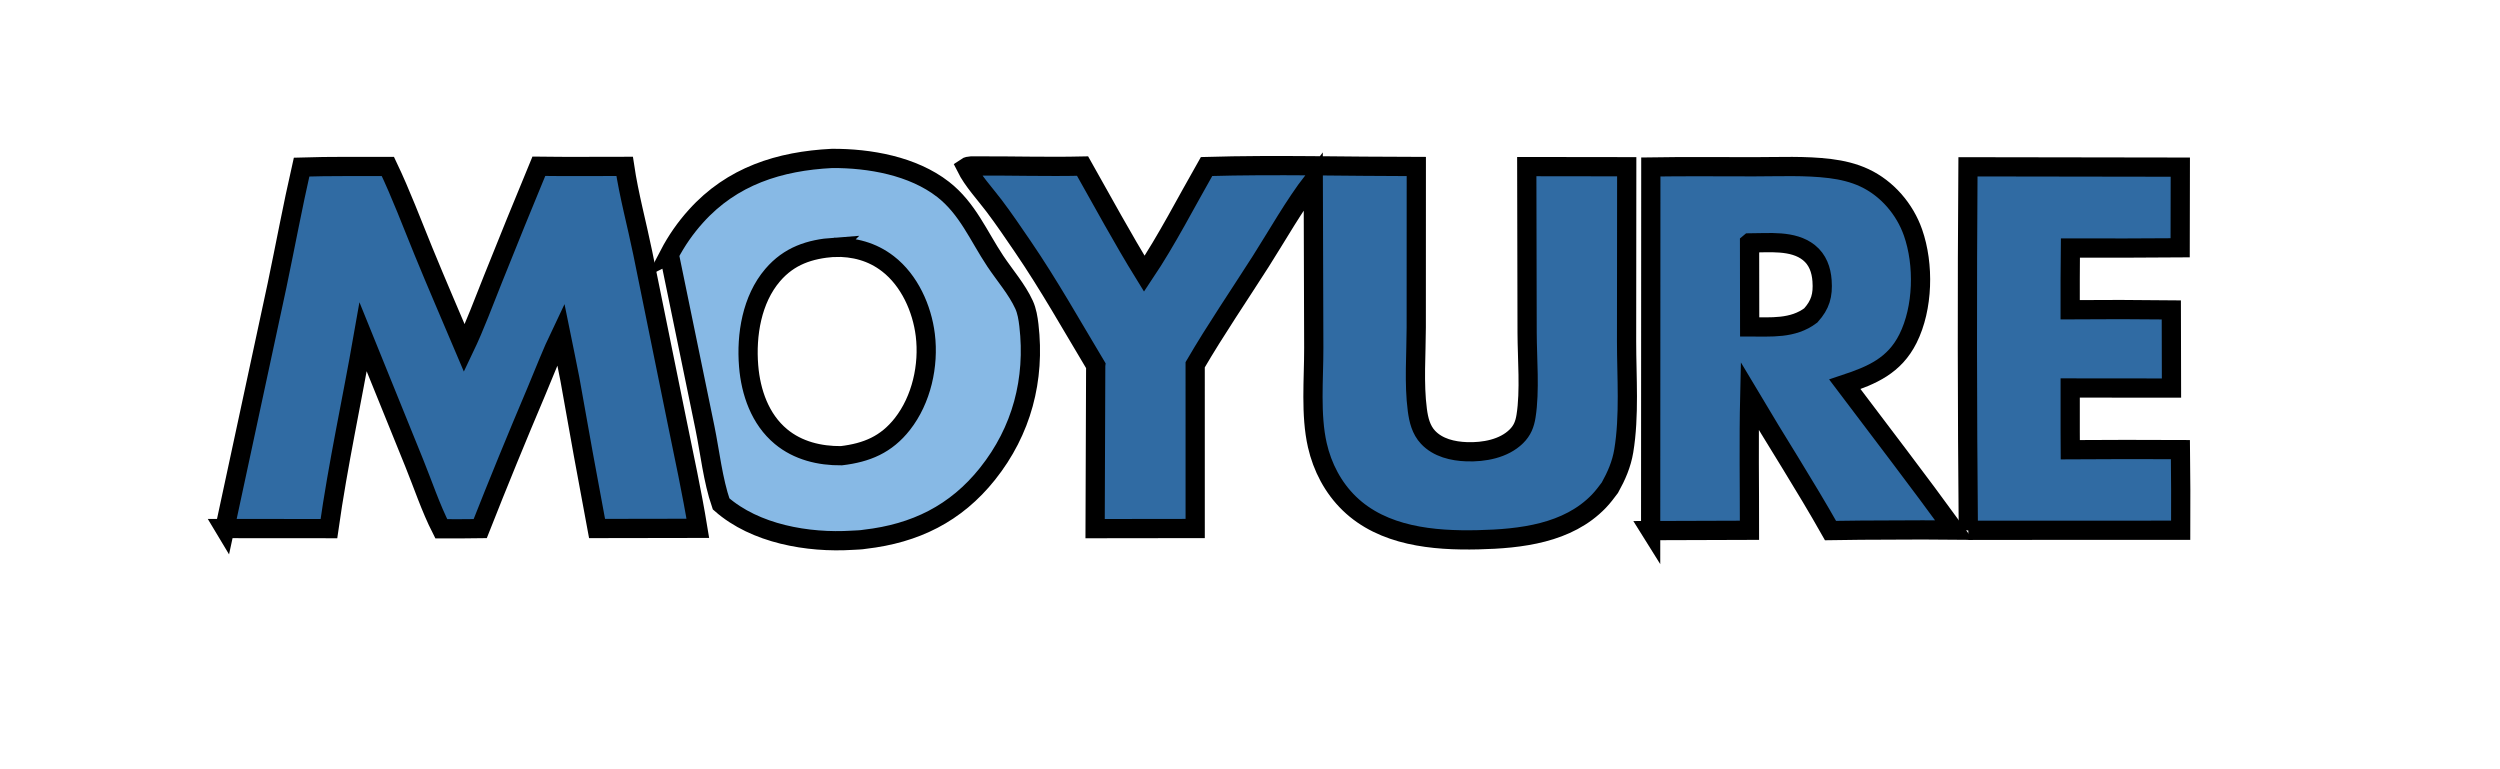
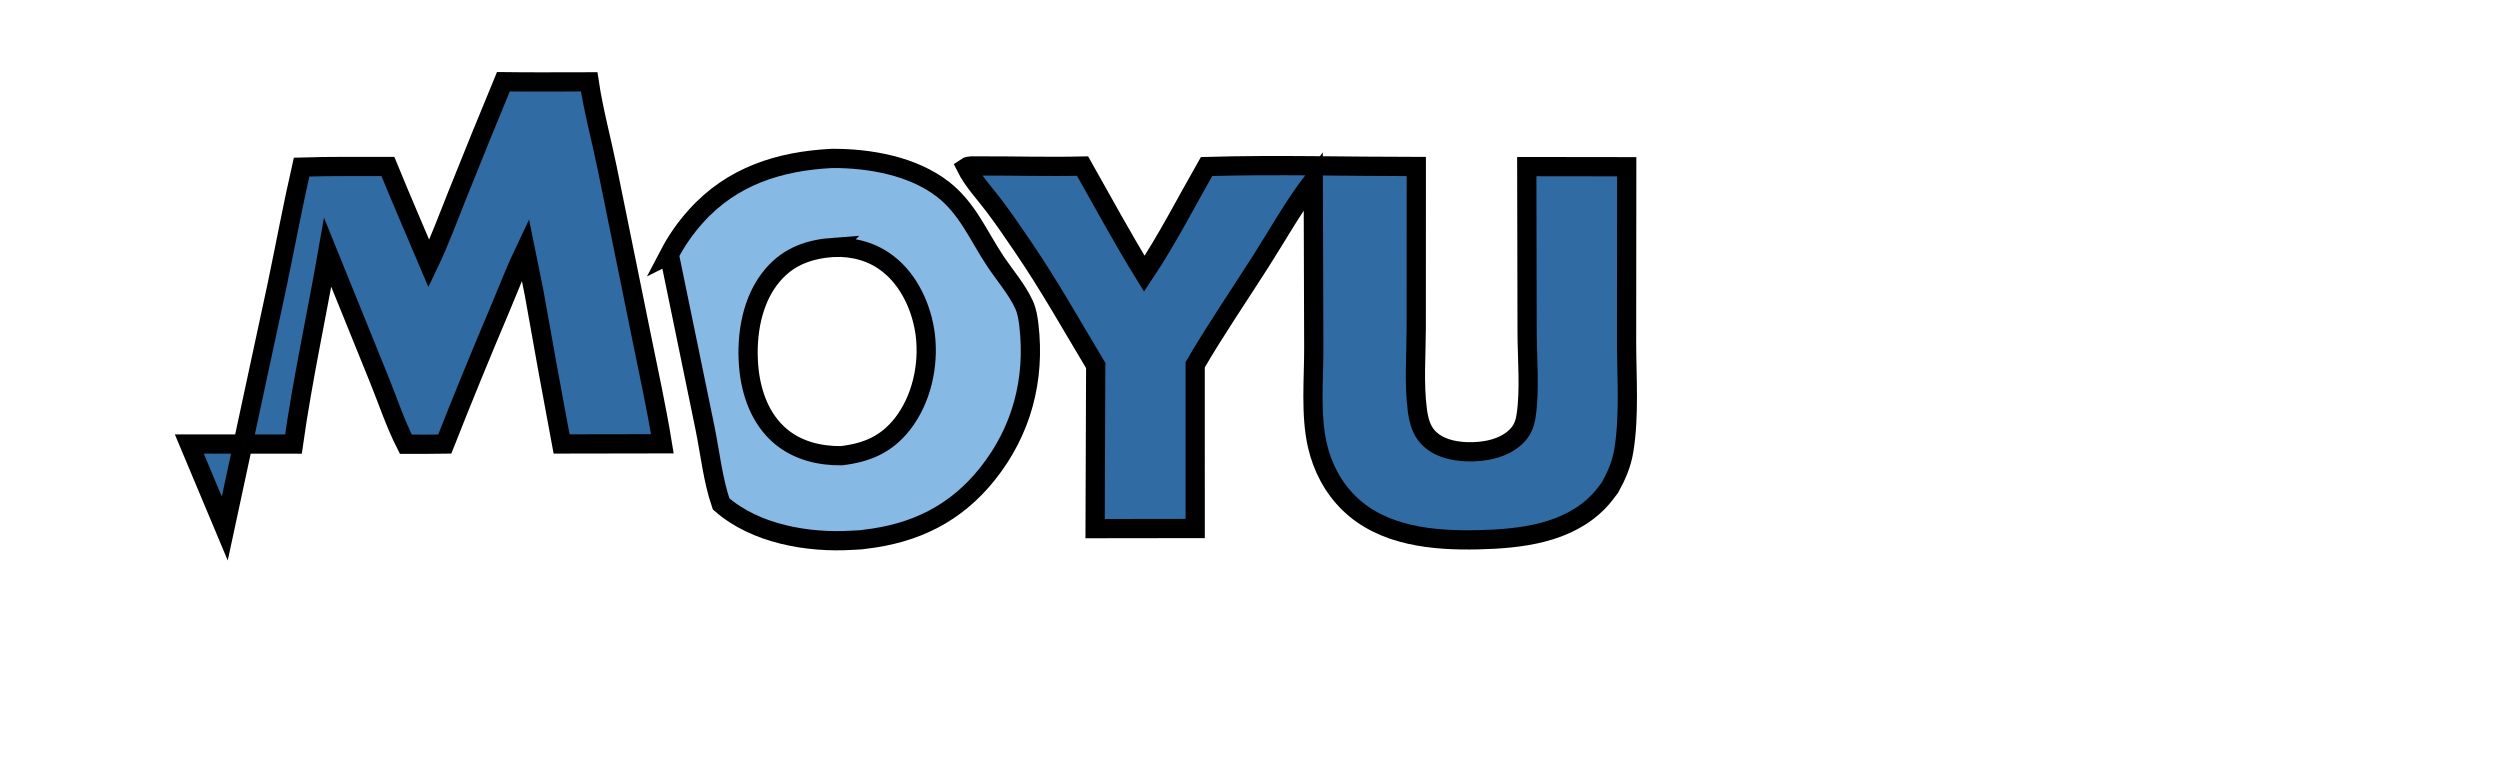
<svg xmlns="http://www.w3.org/2000/svg" width="130" height="40">
  <g>
    <title>background</title>
-     <rect x="-1" y="-1" width="132" height="42" id="canvas_background" fill="#fff" />
    <g id="canvasGrid" display="none">
-       <rect id="svg_1" width="100%" height="100%" x="0" y="0" stroke-width="0" fill="url(#gridpattern)" />
-     </g>
+       </g>
  </g>
  <g>
    <title>Layer 1</title>
    <path fill="#87b9e5" d="m34.802,13.235c0.376,-0.719 0.841,-1.388 1.385,-1.99c1.877,-2.091 4.344,-2.87 7.078,-3.007c1.951,-0.01 4.204,0.387 5.776,1.611c1.271,0.989 1.846,2.425 2.71,3.723c0.49,0.737 1.133,1.472 1.499,2.273c0.15,0.328 0.21,0.705 0.252,1.062c0.33,2.829 -0.371,5.498 -2.151,7.731c-1.652,2.073 -3.767,3.103 -6.372,3.403c-0.216,0.039 -0.452,0.039 -0.671,0.053c-2.293,0.143 -5.038,-0.331 -6.812,-1.893c-0.426,-1.234 -0.578,-2.682 -0.841,-3.966l-1.853,-9zm8.575,-0.377c-1.275,0.093 -2.344,0.448 -3.198,1.446c-1.085,1.267 -1.381,3.111 -1.25,4.727c0.111,1.37 0.595,2.77 1.681,3.672c0.882,0.733 2.013,1.005 3.141,0.994c1.319,-0.158 2.334,-0.579 3.172,-1.647c0.995,-1.267 1.387,-3.046 1.193,-4.629c-0.17,-1.38 -0.823,-2.839 -1.942,-3.704c-0.823,-0.637 -1.769,-0.882 -2.797,-0.859l-0,0z" id="svg_5" stroke="null" />
    <path fill="#306ba3" d="m56.977,19.006c-1.245,-2.075 -2.429,-4.187 -3.794,-6.186c-0.487,-0.713 -0.967,-1.424 -1.488,-2.114c-0.468,-0.62 -1.113,-1.313 -1.458,-2.007c0.14,-0.096 0.365,-0.063 0.536,-0.069c1.841,-0.01 3.681,0.048 5.521,0.006c1.057,1.87 2.082,3.77 3.211,5.598c1.182,-1.766 2.18,-3.728 3.236,-5.575c3.623,-0.107 7.28,0 10.907,0l-0.003,8.366c-0.002,1.404 -0.125,2.911 0.057,4.297c0.068,0.515 0.191,1.027 0.556,1.417c0.511,0.547 1.289,0.727 2.012,0.752c0.89,0.031 1.925,-0.153 2.58,-0.8c0.309,-0.305 0.437,-0.631 0.504,-1.053c0.208,-1.306 0.06,-2.993 0.056,-4.336l-0.018,-8.639l5.198,0.007l-0.008,9.101c0.001,1.842 0.155,3.856 -0.146,5.674c-0.116,0.698 -0.38,1.301 -0.722,1.915c-0.181,0.241 -0.362,0.485 -0.572,0.703c-1.615,1.68 -4.07,1.954 -6.282,2.005c-2.328,0.054 -4.942,-0.186 -6.698,-1.89c-0.843,-0.818 -1.4,-1.886 -1.66,-3.027c-0.362,-1.589 -0.182,-3.431 -0.186,-5.061l-0.026,-8.702c-1.006,1.307 -1.845,2.813 -2.732,4.206c-1.138,1.785 -2.342,3.545 -3.409,5.373l0.001,8.515l-5.204,0.007l0.031,-8.481l0,0z" id="svg_6" stroke="null" />
-     <path fill="#306ba3" d="m11.688,27.485l2.718,-12.643c0.429,-2.05 0.811,-4.112 1.276,-6.154c1.493,-0.048 2.994,-0.026 4.488,-0.031c0.68,1.427 1.245,2.932 1.844,4.396c0.692,1.691 1.42,3.369 2.133,5.051c0.558,-1.168 1.009,-2.406 1.493,-3.608c0.781,-1.955 1.574,-3.905 2.38,-5.85c1.486,0.021 2.975,0.005 4.461,0.005c0.223,1.497 0.637,3.014 0.941,4.501l1.769,8.702c0.379,1.869 0.789,3.737 1.096,5.619l-5.241,0.009c-0.486,-2.586 -0.956,-5.174 -1.412,-7.766c-0.149,-0.781 -0.315,-1.559 -0.473,-2.339c-0.467,0.975 -0.857,2 -1.278,2.996c-1.001,2.36 -1.973,4.732 -2.913,7.116c-0.674,0.013 -1.349,0.006 -2.023,0.007c-0.549,-1.08 -0.948,-2.286 -1.404,-3.411l-2.661,-6.565c-0.581,3.316 -1.309,6.635 -1.779,9.968l-5.416,-0.004z" id="svg_7" stroke="null" />
-     <path fill="#306ba3" d="m85.834,27.593l0.009,-18.911c1.789,-0.029 3.581,-0.009 5.37,-0.01c1.306,-0 2.663,-0.067 3.96,0.094c0.607,0.076 1.222,0.22 1.779,0.481c1.179,0.552 2.097,1.623 2.525,2.845c0.582,1.662 0.532,3.926 -0.261,5.514c-0.705,1.411 -1.869,1.907 -3.284,2.377c1.901,2.519 3.828,5.029 5.684,7.581c-1.09,-0.011 -2.18,-0.012 -3.271,-0.002c-1.053,0 -2.105,0.01 -3.158,0.027c-1.331,-2.358 -2.817,-4.658 -4.2,-6.988c-0.053,2.32 -0.011,4.651 -0.014,6.973l-5.14,0.017zm5.143,-14.959l0.006,4.364c1.108,-0.002 2.241,0.11 3.178,-0.596c0.502,-0.56 0.638,-1.046 0.586,-1.799c-0.039,-0.568 -0.228,-1.103 -0.684,-1.467c-0.829,-0.662 -2.092,-0.503 -3.085,-0.503l0,0z" id="svg_8" stroke="null" />
-     <path fill="#306ba3" d="m102.353,27.577c-0.058,-6.301 -0.064,-12.602 -0.019,-18.903l11.042,0.017l-0.008,4.194c-1.903,0.015 -3.806,0.019 -5.709,0.012c-0.016,1.069 -0.006,2.14 -0.009,3.209c1.753,-0.015 3.505,-0.012 5.258,0.009l0.009,4.065l-5.267,-0.005l-0,2.258l0.005,0.952c1.909,-0.013 3.818,-0.015 5.727,-0.005c0.017,1.398 0.021,2.795 0.014,4.193l-11.043,0.003z" id="svg_9" stroke="null" />
+     <path fill="#306ba3" d="m11.688,27.485l2.718,-12.643c0.429,-2.05 0.811,-4.112 1.276,-6.154c1.493,-0.048 2.994,-0.026 4.488,-0.031c0.692,1.691 1.42,3.369 2.133,5.051c0.558,-1.168 1.009,-2.406 1.493,-3.608c0.781,-1.955 1.574,-3.905 2.38,-5.85c1.486,0.021 2.975,0.005 4.461,0.005c0.223,1.497 0.637,3.014 0.941,4.501l1.769,8.702c0.379,1.869 0.789,3.737 1.096,5.619l-5.241,0.009c-0.486,-2.586 -0.956,-5.174 -1.412,-7.766c-0.149,-0.781 -0.315,-1.559 -0.473,-2.339c-0.467,0.975 -0.857,2 -1.278,2.996c-1.001,2.36 -1.973,4.732 -2.913,7.116c-0.674,0.013 -1.349,0.006 -2.023,0.007c-0.549,-1.08 -0.948,-2.286 -1.404,-3.411l-2.661,-6.565c-0.581,3.316 -1.309,6.635 -1.779,9.968l-5.416,-0.004z" id="svg_7" stroke="null" />
  </g>
</svg>